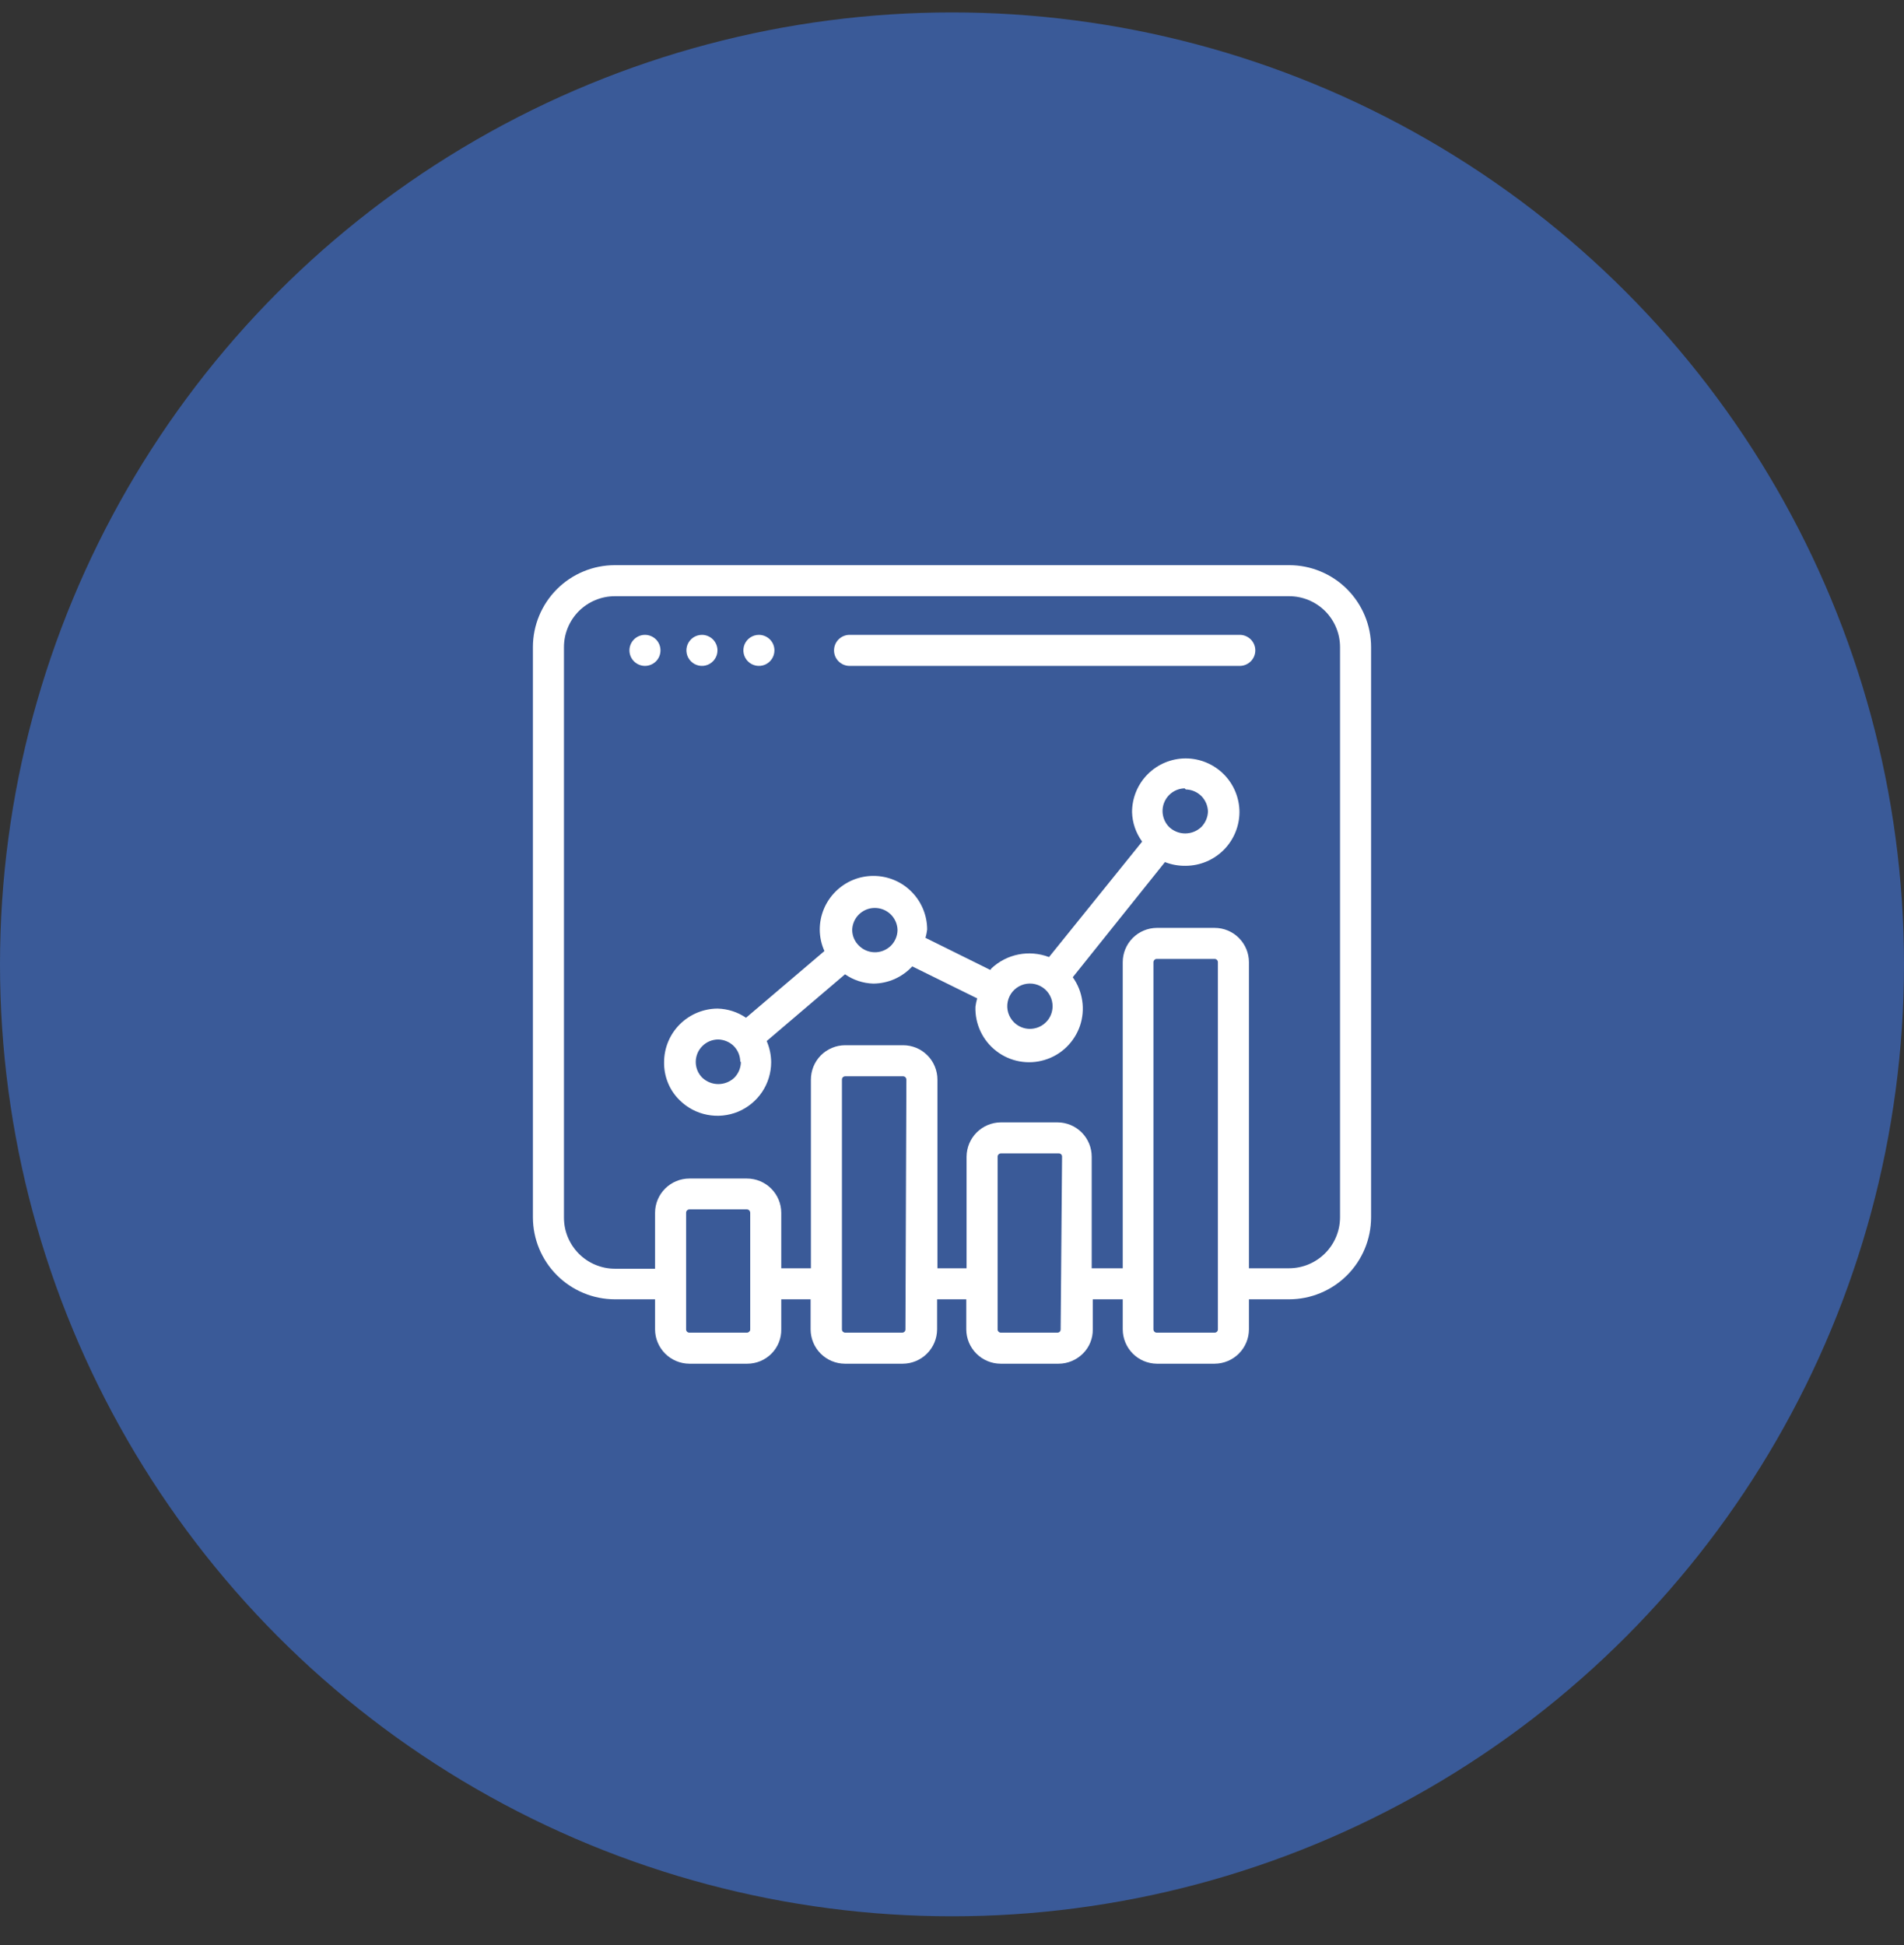
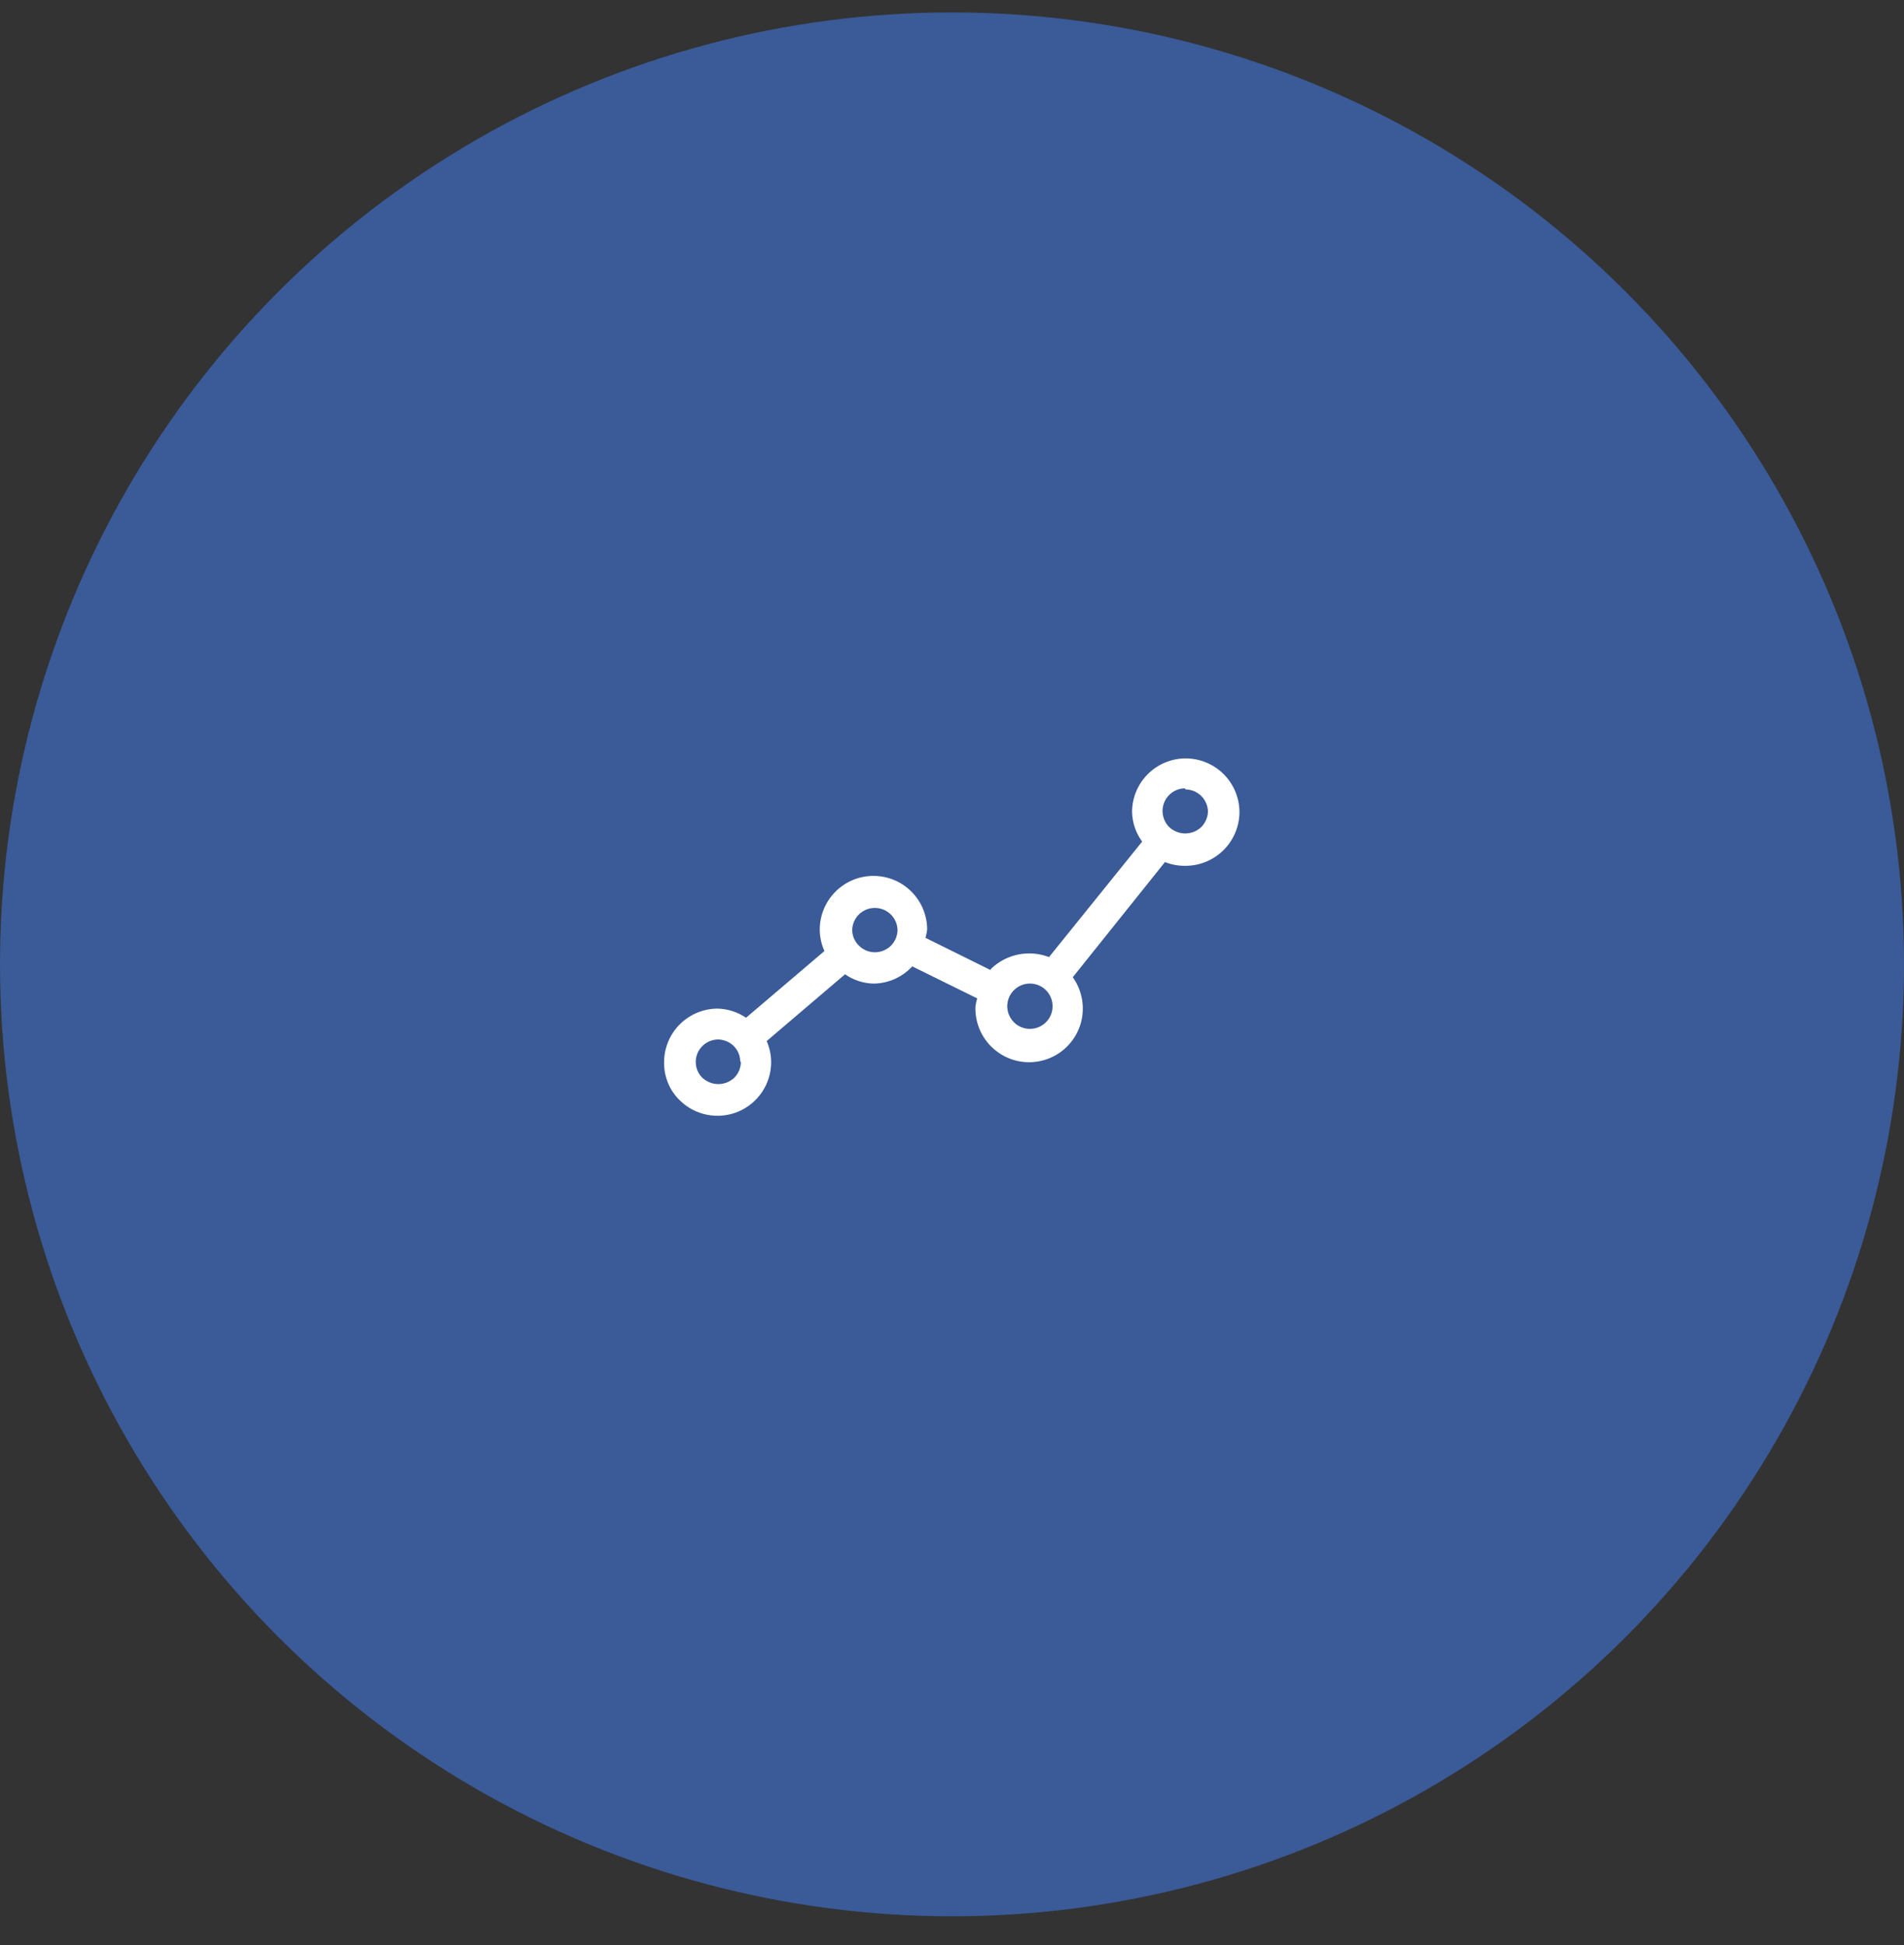
<svg xmlns="http://www.w3.org/2000/svg" width="46" height="47" viewBox="0 0 46 47" fill="none">
  <rect x="0" y="0" width="46" height="47" fill="#333333" stroke="none" />
  <circle cx="23" cy="23.3" r="23" fill="#3A5A98" />
-   <path d="M15.582 15.339C15.483 15.339 15.388 15.379 15.317 15.449C15.247 15.519 15.207 15.615 15.207 15.714C15.207 15.813 15.247 15.909 15.317 15.979C15.388 16.049 15.483 16.089 15.582 16.089C15.682 16.089 15.777 16.049 15.848 15.979C15.918 15.909 15.957 15.813 15.957 15.714C15.957 15.615 15.918 15.519 15.848 15.449C15.777 15.379 15.682 15.339 15.582 15.339Z" fill="white" />
-   <path d="M16.959 15.339C16.885 15.339 16.812 15.361 16.75 15.402C16.689 15.443 16.641 15.502 16.612 15.57C16.584 15.639 16.576 15.714 16.591 15.787C16.605 15.86 16.641 15.927 16.694 15.979C16.746 16.032 16.813 16.067 16.886 16.082C16.958 16.096 17.034 16.089 17.102 16.061C17.171 16.032 17.229 15.984 17.271 15.922C17.312 15.861 17.334 15.788 17.334 15.714C17.334 15.615 17.294 15.519 17.224 15.449C17.154 15.379 17.058 15.339 16.959 15.339Z" fill="white" />
-   <path d="M18.335 15.339C18.261 15.339 18.188 15.361 18.127 15.402C18.065 15.443 18.017 15.502 17.988 15.57C17.96 15.639 17.953 15.714 17.967 15.787C17.982 15.86 18.017 15.927 18.07 15.979C18.122 16.032 18.189 16.067 18.262 16.082C18.335 16.096 18.41 16.089 18.479 16.061C18.547 16.032 18.606 15.984 18.647 15.922C18.688 15.861 18.71 15.788 18.71 15.714C18.71 15.615 18.671 15.519 18.6 15.449C18.53 15.379 18.434 15.339 18.335 15.339Z" fill="white" />
-   <path d="M27.946 32.949H29.345C29.564 32.948 29.775 32.86 29.93 32.705C30.085 32.55 30.173 32.34 30.174 32.12V31.393H31.145C31.67 31.392 32.173 31.183 32.544 30.812C32.915 30.441 33.124 29.938 33.125 29.413V15.635C33.125 15.11 32.916 14.607 32.545 14.235C32.174 13.864 31.67 13.655 31.145 13.655H14.855C14.33 13.655 13.826 13.864 13.455 14.235C13.084 14.607 12.875 15.11 12.875 15.635V29.413C12.876 29.938 13.085 30.441 13.456 30.812C13.827 31.183 14.33 31.392 14.855 31.393H15.826V32.12C15.827 32.34 15.915 32.55 16.07 32.705C16.225 32.86 16.436 32.948 16.655 32.949H18.054C18.163 32.949 18.272 32.927 18.373 32.885C18.474 32.842 18.566 32.78 18.642 32.702C18.718 32.625 18.777 32.534 18.817 32.434C18.857 32.334 18.877 32.228 18.875 32.12V31.393H19.584V32.12C19.585 32.339 19.672 32.549 19.826 32.704C19.981 32.859 20.19 32.947 20.409 32.949H21.811C22.031 32.948 22.241 32.86 22.396 32.705C22.551 32.55 22.639 32.34 22.64 32.12V31.393H23.345V32.12C23.346 32.34 23.434 32.55 23.589 32.705C23.744 32.86 23.954 32.948 24.174 32.949H25.576C25.686 32.949 25.794 32.926 25.895 32.884C25.996 32.842 26.088 32.779 26.165 32.702C26.241 32.626 26.302 32.535 26.342 32.435C26.383 32.335 26.403 32.228 26.401 32.12V31.393H27.125V32.12C27.126 32.339 27.213 32.548 27.366 32.703C27.52 32.858 27.728 32.946 27.946 32.949ZM29.424 32.12C29.424 32.141 29.416 32.161 29.401 32.176C29.386 32.191 29.366 32.199 29.345 32.199H27.946C27.925 32.199 27.905 32.191 27.891 32.176C27.876 32.161 27.867 32.141 27.867 32.12V23.248C27.867 23.227 27.876 23.207 27.891 23.192C27.905 23.177 27.925 23.169 27.946 23.169H29.345C29.366 23.169 29.386 23.177 29.401 23.192C29.416 23.207 29.424 23.227 29.424 23.248V32.12ZM18.125 32.12C18.126 32.13 18.124 32.14 18.12 32.149C18.116 32.158 18.11 32.166 18.102 32.173C18.095 32.181 18.087 32.187 18.077 32.192C18.067 32.196 18.057 32.199 18.046 32.199H16.655C16.634 32.199 16.614 32.191 16.599 32.176C16.584 32.161 16.576 32.141 16.576 32.12V29.3C16.576 29.279 16.584 29.259 16.599 29.245C16.614 29.23 16.634 29.221 16.655 29.221H18.054C18.073 29.223 18.091 29.233 18.105 29.247C18.118 29.262 18.125 29.281 18.125 29.3V32.12ZM21.875 32.12C21.875 32.141 21.867 32.161 21.852 32.176C21.837 32.191 21.817 32.199 21.796 32.199H20.416C20.396 32.198 20.377 32.189 20.363 32.175C20.349 32.16 20.341 32.141 20.341 32.12V26.087C20.341 26.076 20.342 26.066 20.346 26.056C20.349 26.046 20.355 26.037 20.362 26.03C20.369 26.022 20.377 26.016 20.386 26.011C20.396 26.007 20.406 26.005 20.416 26.004H21.819C21.84 26.005 21.86 26.014 21.875 26.029C21.889 26.045 21.898 26.065 21.898 26.087L21.875 32.12ZM25.625 32.12C25.625 32.139 25.619 32.158 25.606 32.173C25.599 32.181 25.59 32.187 25.581 32.192C25.571 32.196 25.561 32.199 25.55 32.199H24.181C24.16 32.199 24.14 32.191 24.126 32.176C24.111 32.161 24.102 32.141 24.102 32.12V27.947C24.102 27.926 24.111 27.906 24.126 27.891C24.14 27.876 24.16 27.868 24.181 27.868H25.584C25.594 27.868 25.604 27.87 25.613 27.874C25.623 27.878 25.631 27.884 25.638 27.891C25.645 27.898 25.651 27.907 25.654 27.917C25.658 27.926 25.659 27.936 25.659 27.947L25.625 32.12ZM26.375 30.643V27.947C26.375 27.727 26.288 27.517 26.134 27.362C25.979 27.206 25.769 27.119 25.55 27.118H24.181C23.962 27.119 23.752 27.206 23.596 27.362C23.441 27.517 23.354 27.727 23.352 27.947V30.643H22.648V26.087C22.648 25.977 22.627 25.869 22.585 25.768C22.544 25.667 22.483 25.575 22.406 25.498C22.329 25.421 22.238 25.359 22.137 25.317C22.036 25.276 21.928 25.254 21.819 25.254H20.416C20.307 25.255 20.2 25.276 20.099 25.319C19.999 25.361 19.908 25.422 19.831 25.499C19.755 25.577 19.694 25.668 19.653 25.769C19.612 25.87 19.591 25.978 19.591 26.087V30.643H18.875V29.3C18.874 29.081 18.786 28.871 18.631 28.717C18.476 28.562 18.265 28.475 18.046 28.475H16.655C16.436 28.475 16.226 28.562 16.07 28.717C15.915 28.871 15.827 29.081 15.826 29.3V30.654H14.855C14.693 30.654 14.532 30.621 14.382 30.558C14.232 30.496 14.097 30.404 13.982 30.289C13.868 30.173 13.778 30.037 13.716 29.886C13.655 29.736 13.624 29.575 13.625 29.413V15.635C13.625 15.309 13.755 14.996 13.985 14.765C14.216 14.535 14.529 14.405 14.855 14.405H31.145C31.471 14.405 31.784 14.535 32.015 14.765C32.245 14.996 32.375 15.309 32.375 15.635V29.413C32.374 29.739 32.244 30.051 32.014 30.281C31.783 30.512 31.471 30.642 31.145 30.643H30.174V23.248C30.174 23.028 30.086 22.817 29.931 22.662C29.776 22.506 29.565 22.419 29.345 22.419H27.946C27.728 22.421 27.519 22.509 27.365 22.664C27.211 22.82 27.125 23.029 27.125 23.248V30.643H26.375Z" fill="white" />
  <path d="M28.648 20.919C28.991 20.917 29.32 20.78 29.563 20.537C29.806 20.294 29.943 19.965 29.945 19.622C29.944 19.278 29.807 18.948 29.564 18.705C29.321 18.462 28.991 18.325 28.648 18.324C28.303 18.324 27.973 18.461 27.73 18.704C27.487 18.947 27.35 19.277 27.35 19.622C27.357 19.878 27.442 20.127 27.594 20.334L25.344 23.124C25.109 23.034 24.853 23.012 24.606 23.061C24.359 23.11 24.131 23.228 23.949 23.401C23.943 23.414 23.935 23.425 23.926 23.435L22.359 22.659C22.378 22.594 22.392 22.528 22.4 22.46C22.4 22.116 22.263 21.786 22.02 21.543C21.777 21.299 21.447 21.163 21.102 21.163C20.758 21.163 20.428 21.299 20.185 21.543C19.942 21.786 19.805 22.116 19.805 22.46C19.806 22.639 19.844 22.815 19.918 22.978L18.024 24.59C17.821 24.452 17.583 24.375 17.337 24.369C16.995 24.37 16.666 24.507 16.424 24.749C16.181 24.991 16.045 25.32 16.044 25.663C16.041 25.833 16.073 26.003 16.137 26.161C16.201 26.319 16.297 26.462 16.419 26.581C16.6 26.762 16.831 26.885 17.082 26.934C17.333 26.984 17.593 26.958 17.83 26.861C18.066 26.763 18.268 26.597 18.411 26.385C18.554 26.172 18.63 25.922 18.631 25.666C18.63 25.49 18.593 25.315 18.523 25.153L20.416 23.54C20.617 23.68 20.854 23.758 21.099 23.765C21.276 23.764 21.451 23.726 21.613 23.655C21.774 23.583 21.92 23.479 22.04 23.349L23.608 24.122C23.589 24.188 23.575 24.256 23.566 24.324C23.559 24.53 23.602 24.735 23.69 24.922C23.778 25.108 23.909 25.271 24.073 25.396C24.236 25.522 24.427 25.607 24.63 25.644C24.833 25.681 25.042 25.669 25.239 25.609C25.437 25.549 25.617 25.444 25.765 25.3C25.913 25.157 26.025 24.98 26.092 24.785C26.158 24.589 26.177 24.381 26.146 24.177C26.116 23.973 26.038 23.779 25.918 23.611L28.145 20.829C28.305 20.892 28.476 20.922 28.648 20.919ZM17.9 25.663C17.897 25.803 17.841 25.937 17.742 26.038C17.638 26.137 17.499 26.193 17.354 26.193C17.21 26.193 17.071 26.137 16.966 26.038C16.866 25.938 16.81 25.804 16.809 25.663C16.808 25.591 16.822 25.52 16.849 25.453C16.876 25.387 16.916 25.327 16.967 25.276C17.017 25.225 17.077 25.185 17.143 25.157C17.21 25.13 17.281 25.115 17.352 25.115C17.493 25.119 17.627 25.175 17.727 25.273C17.826 25.373 17.882 25.507 17.885 25.648L17.9 25.663ZM21.125 23.008C20.984 23.004 20.849 22.947 20.75 22.846C20.7 22.798 20.66 22.739 20.632 22.675C20.604 22.611 20.59 22.542 20.589 22.471C20.591 22.364 20.625 22.261 20.686 22.172C20.747 22.084 20.833 22.016 20.932 21.976C21.031 21.936 21.14 21.927 21.245 21.948C21.35 21.969 21.447 22.021 21.523 22.096C21.623 22.196 21.681 22.33 21.684 22.471C21.683 22.544 21.668 22.615 21.639 22.681C21.61 22.747 21.569 22.807 21.517 22.857C21.465 22.906 21.403 22.945 21.336 22.971C21.269 22.997 21.197 23.01 21.125 23.008ZM28.648 19.074C28.788 19.077 28.922 19.133 29.023 19.232C29.122 19.331 29.18 19.466 29.184 19.607C29.18 19.747 29.122 19.881 29.023 19.982C28.918 20.081 28.779 20.137 28.634 20.137C28.49 20.137 28.351 20.081 28.246 19.982C28.171 19.906 28.119 19.809 28.098 19.704C28.076 19.599 28.086 19.491 28.126 19.391C28.166 19.292 28.234 19.206 28.322 19.145C28.41 19.084 28.514 19.05 28.621 19.048L28.648 19.074ZM25.43 24.324C25.427 24.431 25.394 24.535 25.333 24.623C25.272 24.711 25.186 24.779 25.087 24.819C24.987 24.859 24.878 24.869 24.773 24.848C24.669 24.826 24.572 24.775 24.496 24.699C24.432 24.635 24.385 24.556 24.358 24.469C24.332 24.383 24.328 24.291 24.346 24.202C24.364 24.113 24.404 24.03 24.462 23.961C24.52 23.891 24.595 23.837 24.679 23.803C24.763 23.769 24.854 23.757 24.944 23.767C25.034 23.777 25.12 23.81 25.195 23.861C25.269 23.913 25.33 23.982 25.371 24.063C25.412 24.144 25.432 24.233 25.43 24.324Z" fill="white" />
-   <path d="M20.525 16.089H29.953C30.052 16.089 30.147 16.049 30.218 15.979C30.288 15.909 30.328 15.813 30.328 15.714C30.328 15.615 30.288 15.519 30.218 15.449C30.147 15.379 30.052 15.339 29.953 15.339H20.525C20.425 15.339 20.33 15.379 20.26 15.449C20.189 15.519 20.15 15.615 20.15 15.714C20.15 15.813 20.189 15.909 20.26 15.979C20.33 16.049 20.425 16.089 20.525 16.089Z" fill="white" />
</svg>